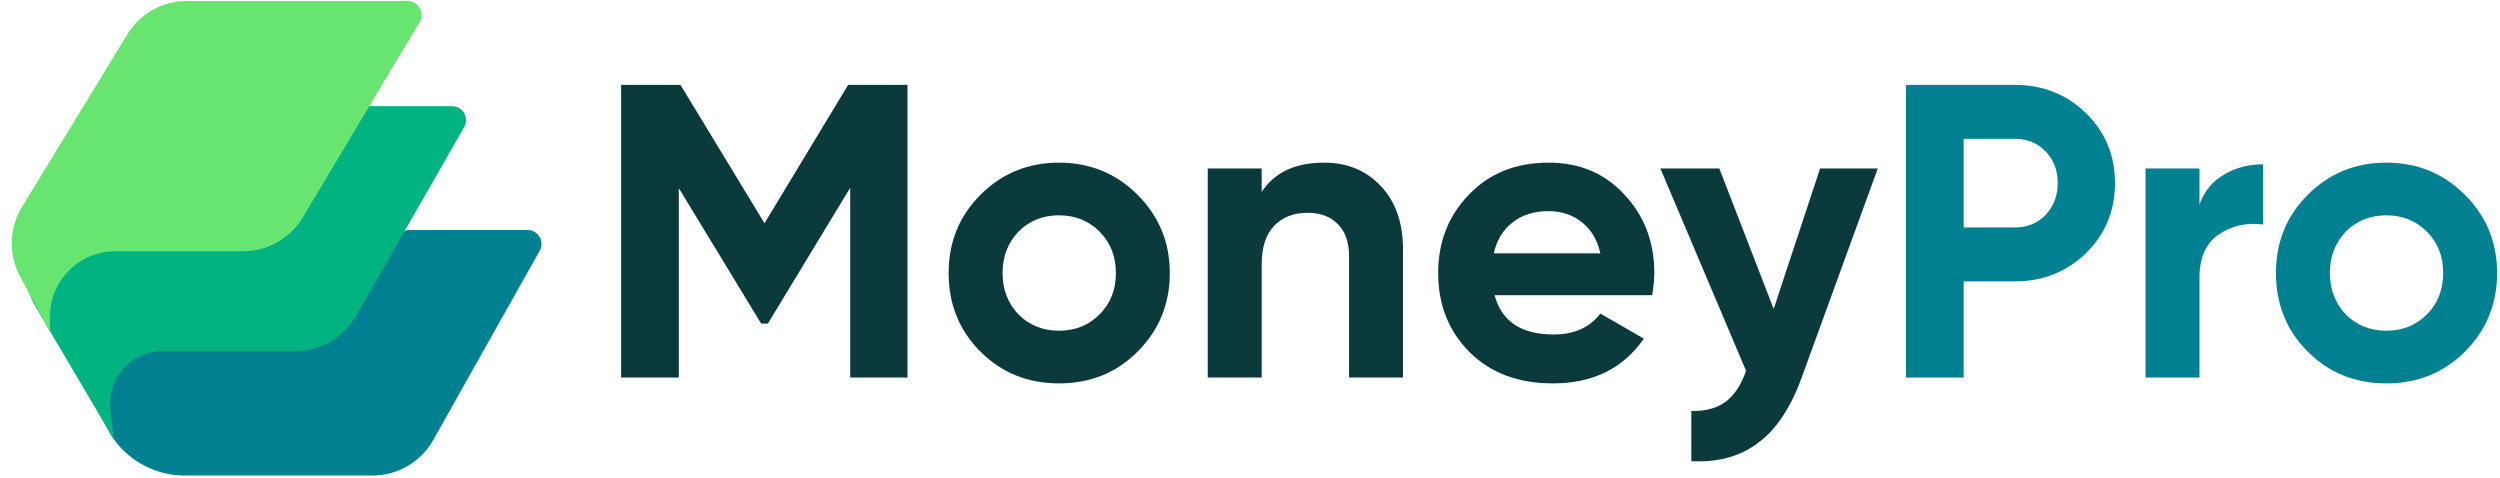
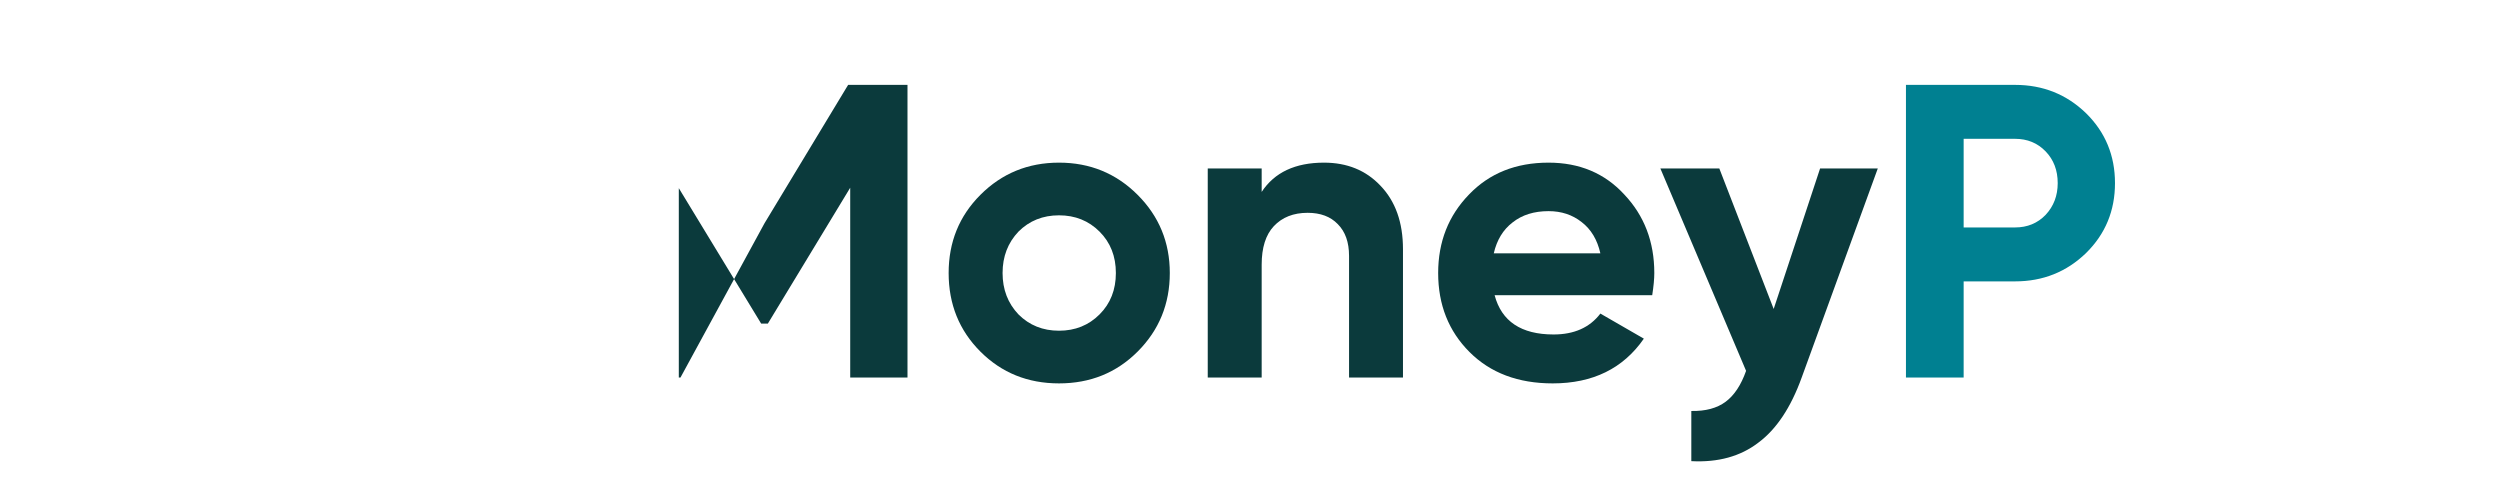
<svg xmlns="http://www.w3.org/2000/svg" width="717" height="137" viewBox="0 0 717 137" fill="none">
-   <path d="M124.259 126.191L154.781 71.929C156.281 69.263 154.354 65.968 151.294 65.968H116.903L19.847 101.64L30.711 122.802C34.992 131.142 43.578 136.385 52.952 136.385H106.827C114.053 136.385 120.716 132.488 124.259 126.191Z" fill="#008091" />
-   <path d="M10.203 87.975L32.641 126L31.678 117.331C31.148 112.56 32.937 107.825 36.488 104.596C39.245 102.09 42.837 100.701 46.562 100.701H84.742C91.914 100.701 98.537 96.861 102.1 90.636L133.119 36.439C134.645 33.773 132.72 30.452 129.648 30.452H50.158C44.212 30.452 38.575 33.098 34.775 37.671L12.044 65.029C6.649 71.523 5.912 80.704 10.203 87.975Z" fill="#00B380" />
-   <path d="M116.904 0.272H53.587C46.616 0.272 40.147 3.902 36.515 9.853L6.281 59.394C2.577 65.463 2.374 73.043 5.747 79.302L14.321 95.21V90.811C14.321 85.84 16.296 81.072 19.811 77.557C23.326 74.041 28.094 72.066 33.065 72.066H69.7C76.738 72.066 83.258 68.368 86.868 62.327L120.338 6.324C121.931 3.658 120.01 0.272 116.904 0.272Z" fill="#68E571" />
-   <path d="M243.242 24.344H260.268V108.277H243.841V53.841L220.22 92.809H218.302L194.681 53.961V108.277H178.134V24.344H195.16L219.261 64.032L243.242 24.344Z" fill="#0B3A3C" />
+   <path d="M243.242 24.344H260.268V108.277H243.841V53.841L220.22 92.809H218.302L194.681 53.961V108.277H178.134H195.16L219.261 64.032L243.242 24.344Z" fill="#0B3A3C" />
  <path d="M326.266 100.843C320.191 106.918 312.677 109.956 303.725 109.956C294.772 109.956 287.258 106.918 281.183 100.843C275.108 94.768 272.07 87.254 272.07 78.301C272.07 69.428 275.108 61.954 281.183 55.879C287.338 49.724 294.852 46.646 303.725 46.646C312.597 46.646 320.111 49.724 326.266 55.879C332.422 62.034 335.499 69.508 335.499 78.301C335.499 87.174 332.422 94.688 326.266 100.843ZM292.094 90.171C295.211 93.289 299.088 94.848 303.725 94.848C308.361 94.848 312.238 93.289 315.355 90.171C318.473 87.054 320.032 83.097 320.032 78.301C320.032 73.505 318.473 69.548 315.355 66.43C312.238 63.313 308.361 61.754 303.725 61.754C299.088 61.754 295.211 63.313 292.094 66.43C289.056 69.628 287.538 73.585 287.538 78.301C287.538 83.017 289.056 86.974 292.094 90.171Z" fill="#0B3A3C" />
  <path d="M379.714 46.646C386.348 46.646 391.744 48.845 395.901 53.241C400.217 57.718 402.375 63.793 402.375 71.466V108.277H386.908V73.385C386.908 69.468 385.829 66.43 383.67 64.272C381.592 62.114 378.714 61.035 375.037 61.035C370.961 61.035 367.723 62.314 365.325 64.872C363.007 67.35 361.848 71.027 361.848 75.903V108.277H346.38V48.325H361.848V55.04C365.525 49.444 371.48 46.646 379.714 46.646Z" fill="#0B3A3C" />
  <path d="M473.856 84.656H428.652C430.651 92.17 436.286 95.927 445.559 95.927C451.474 95.927 455.95 93.928 458.988 89.932L471.458 97.126C465.543 105.679 456.83 109.956 445.319 109.956C435.407 109.956 427.453 106.958 421.458 100.963C415.463 94.968 412.465 87.414 412.465 78.301C412.465 69.348 415.423 61.834 421.338 55.759C427.173 49.684 434.767 46.646 444.12 46.646C452.993 46.646 460.227 49.684 465.822 55.759C471.578 61.834 474.455 69.348 474.455 78.301C474.455 79.98 474.256 82.098 473.856 84.656ZM428.412 72.665H458.988C458.109 68.749 456.31 65.751 453.592 63.673C450.954 61.594 447.797 60.555 444.12 60.555C439.963 60.555 436.526 61.634 433.808 63.793C431.09 65.871 429.292 68.829 428.412 72.665Z" fill="#0B3A3C" />
  <path d="M508.691 88.613L522 48.325H538.547L516.724 108.277C513.607 116.91 509.45 123.145 504.254 126.982C499.138 130.899 492.744 132.657 485.07 132.258V117.869C489.146 117.949 492.424 117.07 494.902 115.231C497.38 113.393 499.338 110.435 500.777 106.359L476.197 48.325H493.103L508.691 88.613Z" fill="#0B3A3C" />
  <path d="M546.627 24.344H577.922C585.916 24.344 592.71 27.062 598.306 32.498C603.821 37.933 606.579 44.608 606.579 52.522C606.579 60.435 603.821 67.11 598.306 72.546C592.71 77.981 585.916 80.699 577.922 80.699H563.174V108.277H546.627V24.344ZM563.174 65.231H577.922C581.439 65.231 584.357 64.032 586.675 61.634C588.993 59.156 590.152 56.119 590.152 52.522C590.152 48.845 588.993 45.807 586.675 43.409C584.357 41.011 581.439 39.812 577.922 39.812H563.174V65.231Z" fill="#008091" />
-   <path d="M630.812 48.325V58.637C632.171 54.88 634.489 52.042 637.766 50.124C641.044 48.125 644.801 47.126 649.037 47.126V64.392C644.321 63.753 640.084 64.712 636.327 67.27C632.65 69.748 630.812 73.865 630.812 79.62V108.277H615.344V48.325H630.812Z" fill="#008091" />
-   <path d="M706.938 100.843C700.863 106.918 693.349 109.956 684.396 109.956C675.443 109.956 667.929 106.918 661.854 100.843C655.779 94.768 652.741 87.254 652.741 78.301C652.741 69.428 655.779 61.954 661.854 55.879C668.009 49.724 675.523 46.646 684.396 46.646C693.269 46.646 700.783 49.724 706.938 55.879C713.093 62.034 716.17 69.508 716.17 78.301C716.17 87.174 713.093 94.688 706.938 100.843ZM672.765 90.171C675.883 93.289 679.759 94.848 684.396 94.848C689.032 94.848 692.909 93.289 696.026 90.171C699.144 87.054 700.703 83.097 700.703 78.301C700.703 73.505 699.144 69.548 696.026 66.43C692.909 63.313 689.032 61.754 684.396 61.754C679.759 61.754 675.883 63.313 672.765 66.43C669.728 69.628 668.209 73.585 668.209 78.301C668.209 83.017 669.728 86.974 672.765 90.171Z" fill="#008091" />
</svg>